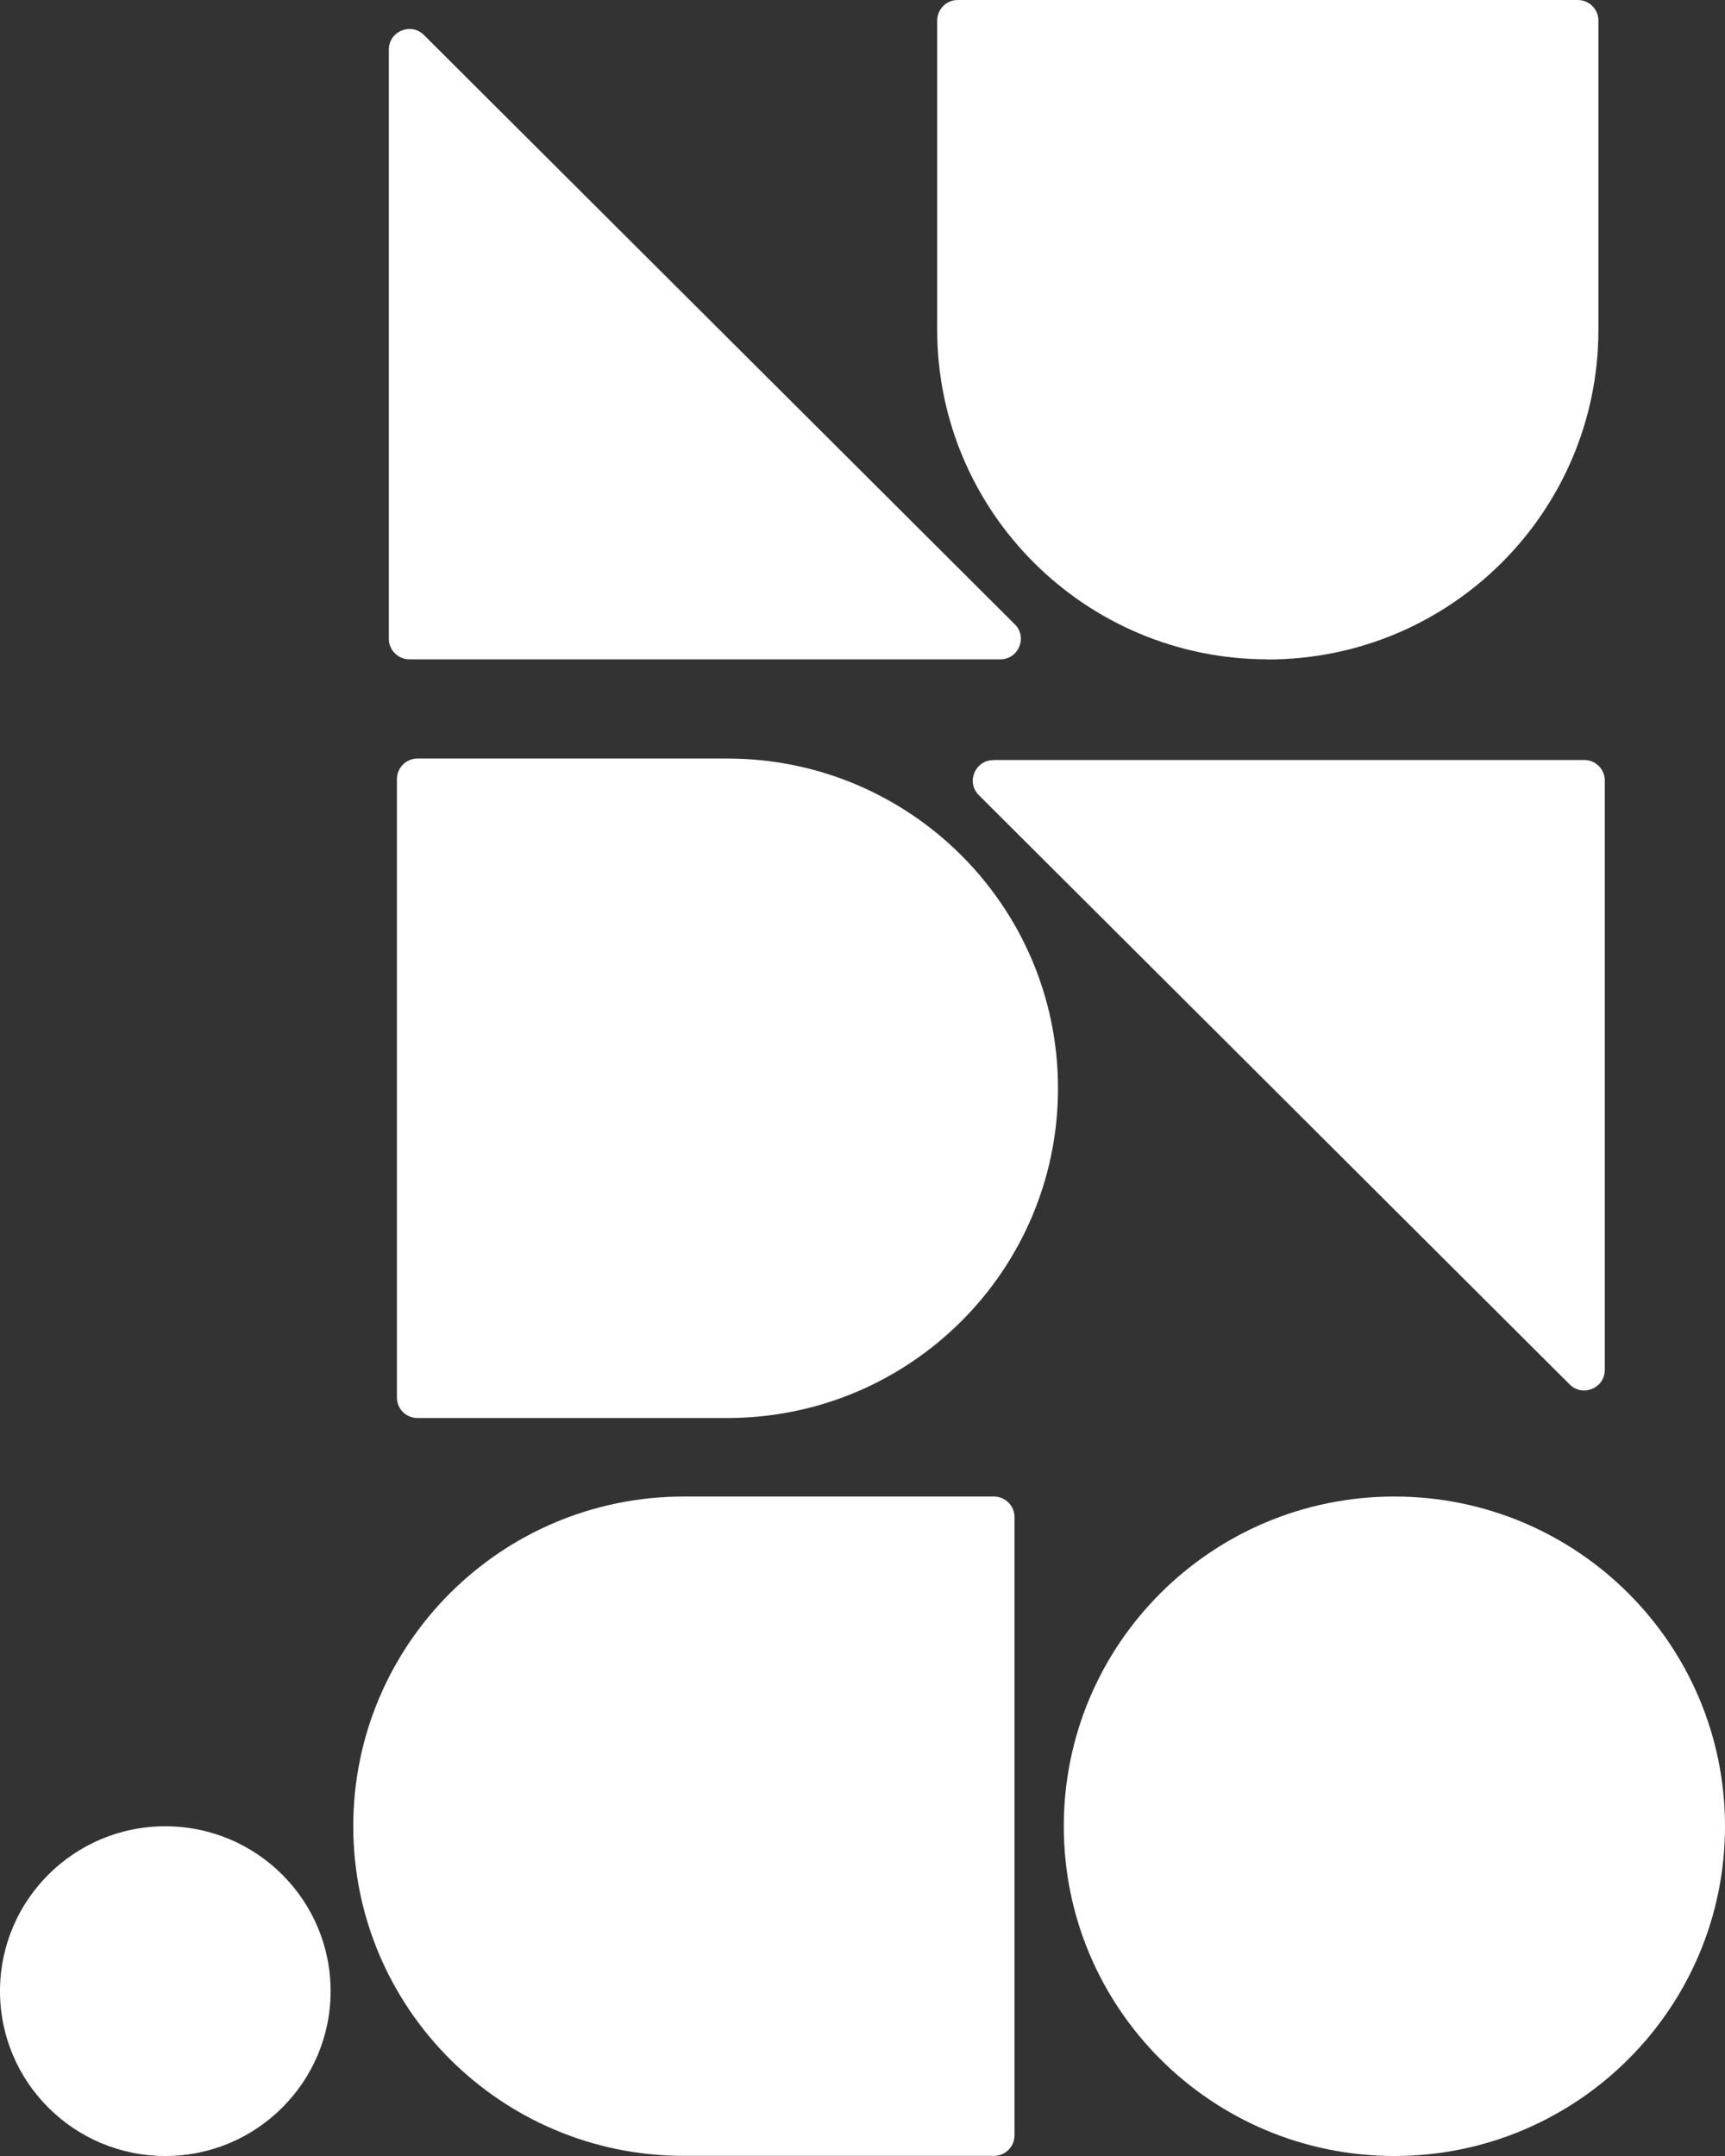
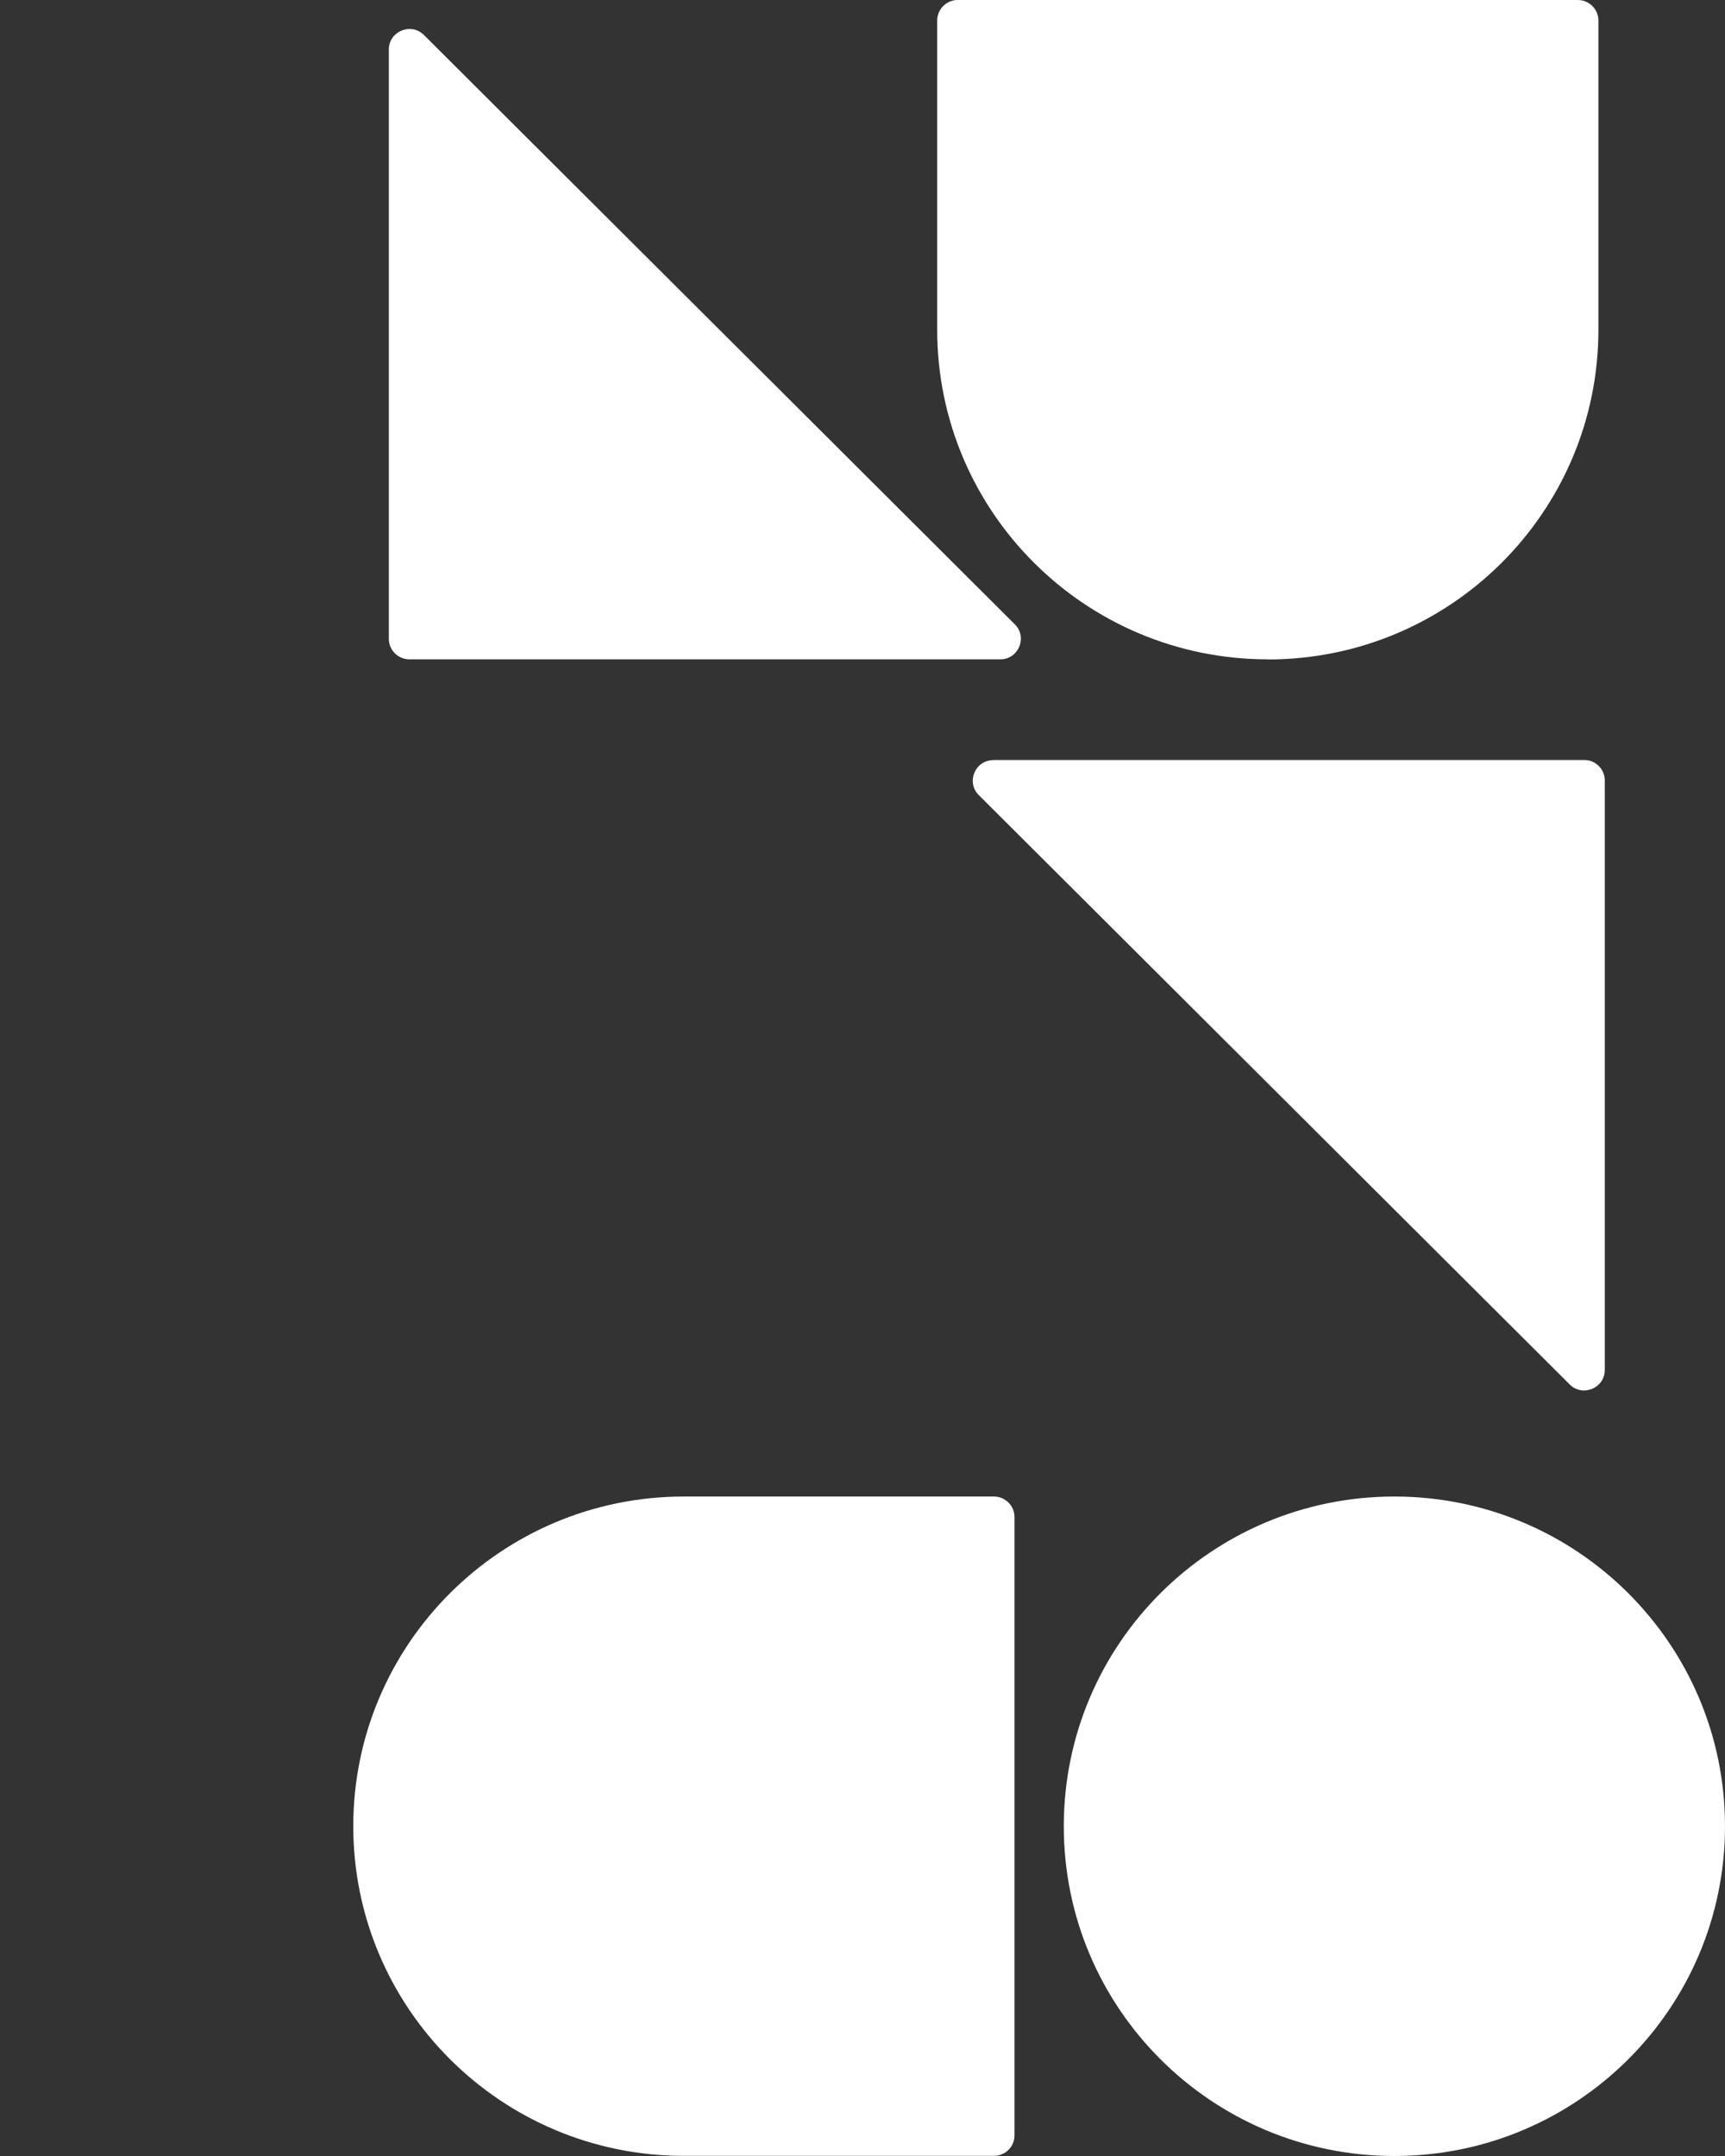
<svg xmlns="http://www.w3.org/2000/svg" width="116" height="145" viewBox="0 0 116 145" fill="none">
  <rect x="0" y="0" width="116" height="145" fill="#333333" stroke="none" />
  <g clip-path="url(#clip0_36_26682)">
    <path d="M67.271 44.343H27.534C26.772 44.343 26.148 43.729 26.148 42.969V3.332C26.148 2.103 27.64 1.488 28.507 2.353L68.244 41.99C69.112 42.855 68.496 44.343 67.271 44.343Z" fill="white" />
    <path d="M66.801 51.113H106.538C107.3 51.113 107.916 51.727 107.916 52.496V92.132C107.916 93.362 106.425 93.976 105.557 93.111L65.82 53.474C64.953 52.609 65.569 51.121 66.801 51.121" fill="white" />
    <path d="M85.255 44.343C72.98 44.343 63.023 34.42 63.023 22.168V1.383C63.023 0.623 63.639 0 64.401 0H106.1C106.862 0 107.487 0.615 107.487 1.383V22.176C107.487 34.42 97.53 44.352 85.255 44.352" fill="white" />
-     <path d="M71.147 73.192C71.147 85.436 61.19 95.367 48.915 95.367H28.07C27.307 95.367 26.691 94.753 26.691 93.992V52.399C26.691 51.638 27.307 51.016 28.07 51.016H48.915C61.19 51.016 71.147 60.947 71.147 73.192Z" fill="white" />
    <path d="M23.756 122.824C23.756 110.58 33.705 100.648 45.988 100.648H66.834C67.596 100.648 68.22 101.263 68.22 102.023V143.617C68.22 144.377 67.604 144.992 66.834 144.992H45.988C33.713 144.992 23.756 135.069 23.756 122.816" fill="white" />
    <path d="M116 122.824C116 135.069 106.043 145 93.768 145C81.493 145 71.536 135.077 71.536 122.824C71.536 110.572 81.484 100.648 93.768 100.648C106.052 100.648 116 110.58 116 122.824Z" fill="white" />
-     <path d="M22.232 133.912C22.232 140.034 17.254 145 11.116 145C4.978 145 0 140.034 0 133.912C0 127.79 4.978 122.824 11.116 122.824C17.254 122.824 22.232 127.79 22.232 133.912Z" fill="white" />
  </g>
  <defs>
    <clipPath id="clip0_36_26682">
      <rect width="116" height="145" fill="white" />
    </clipPath>
  </defs>
</svg>